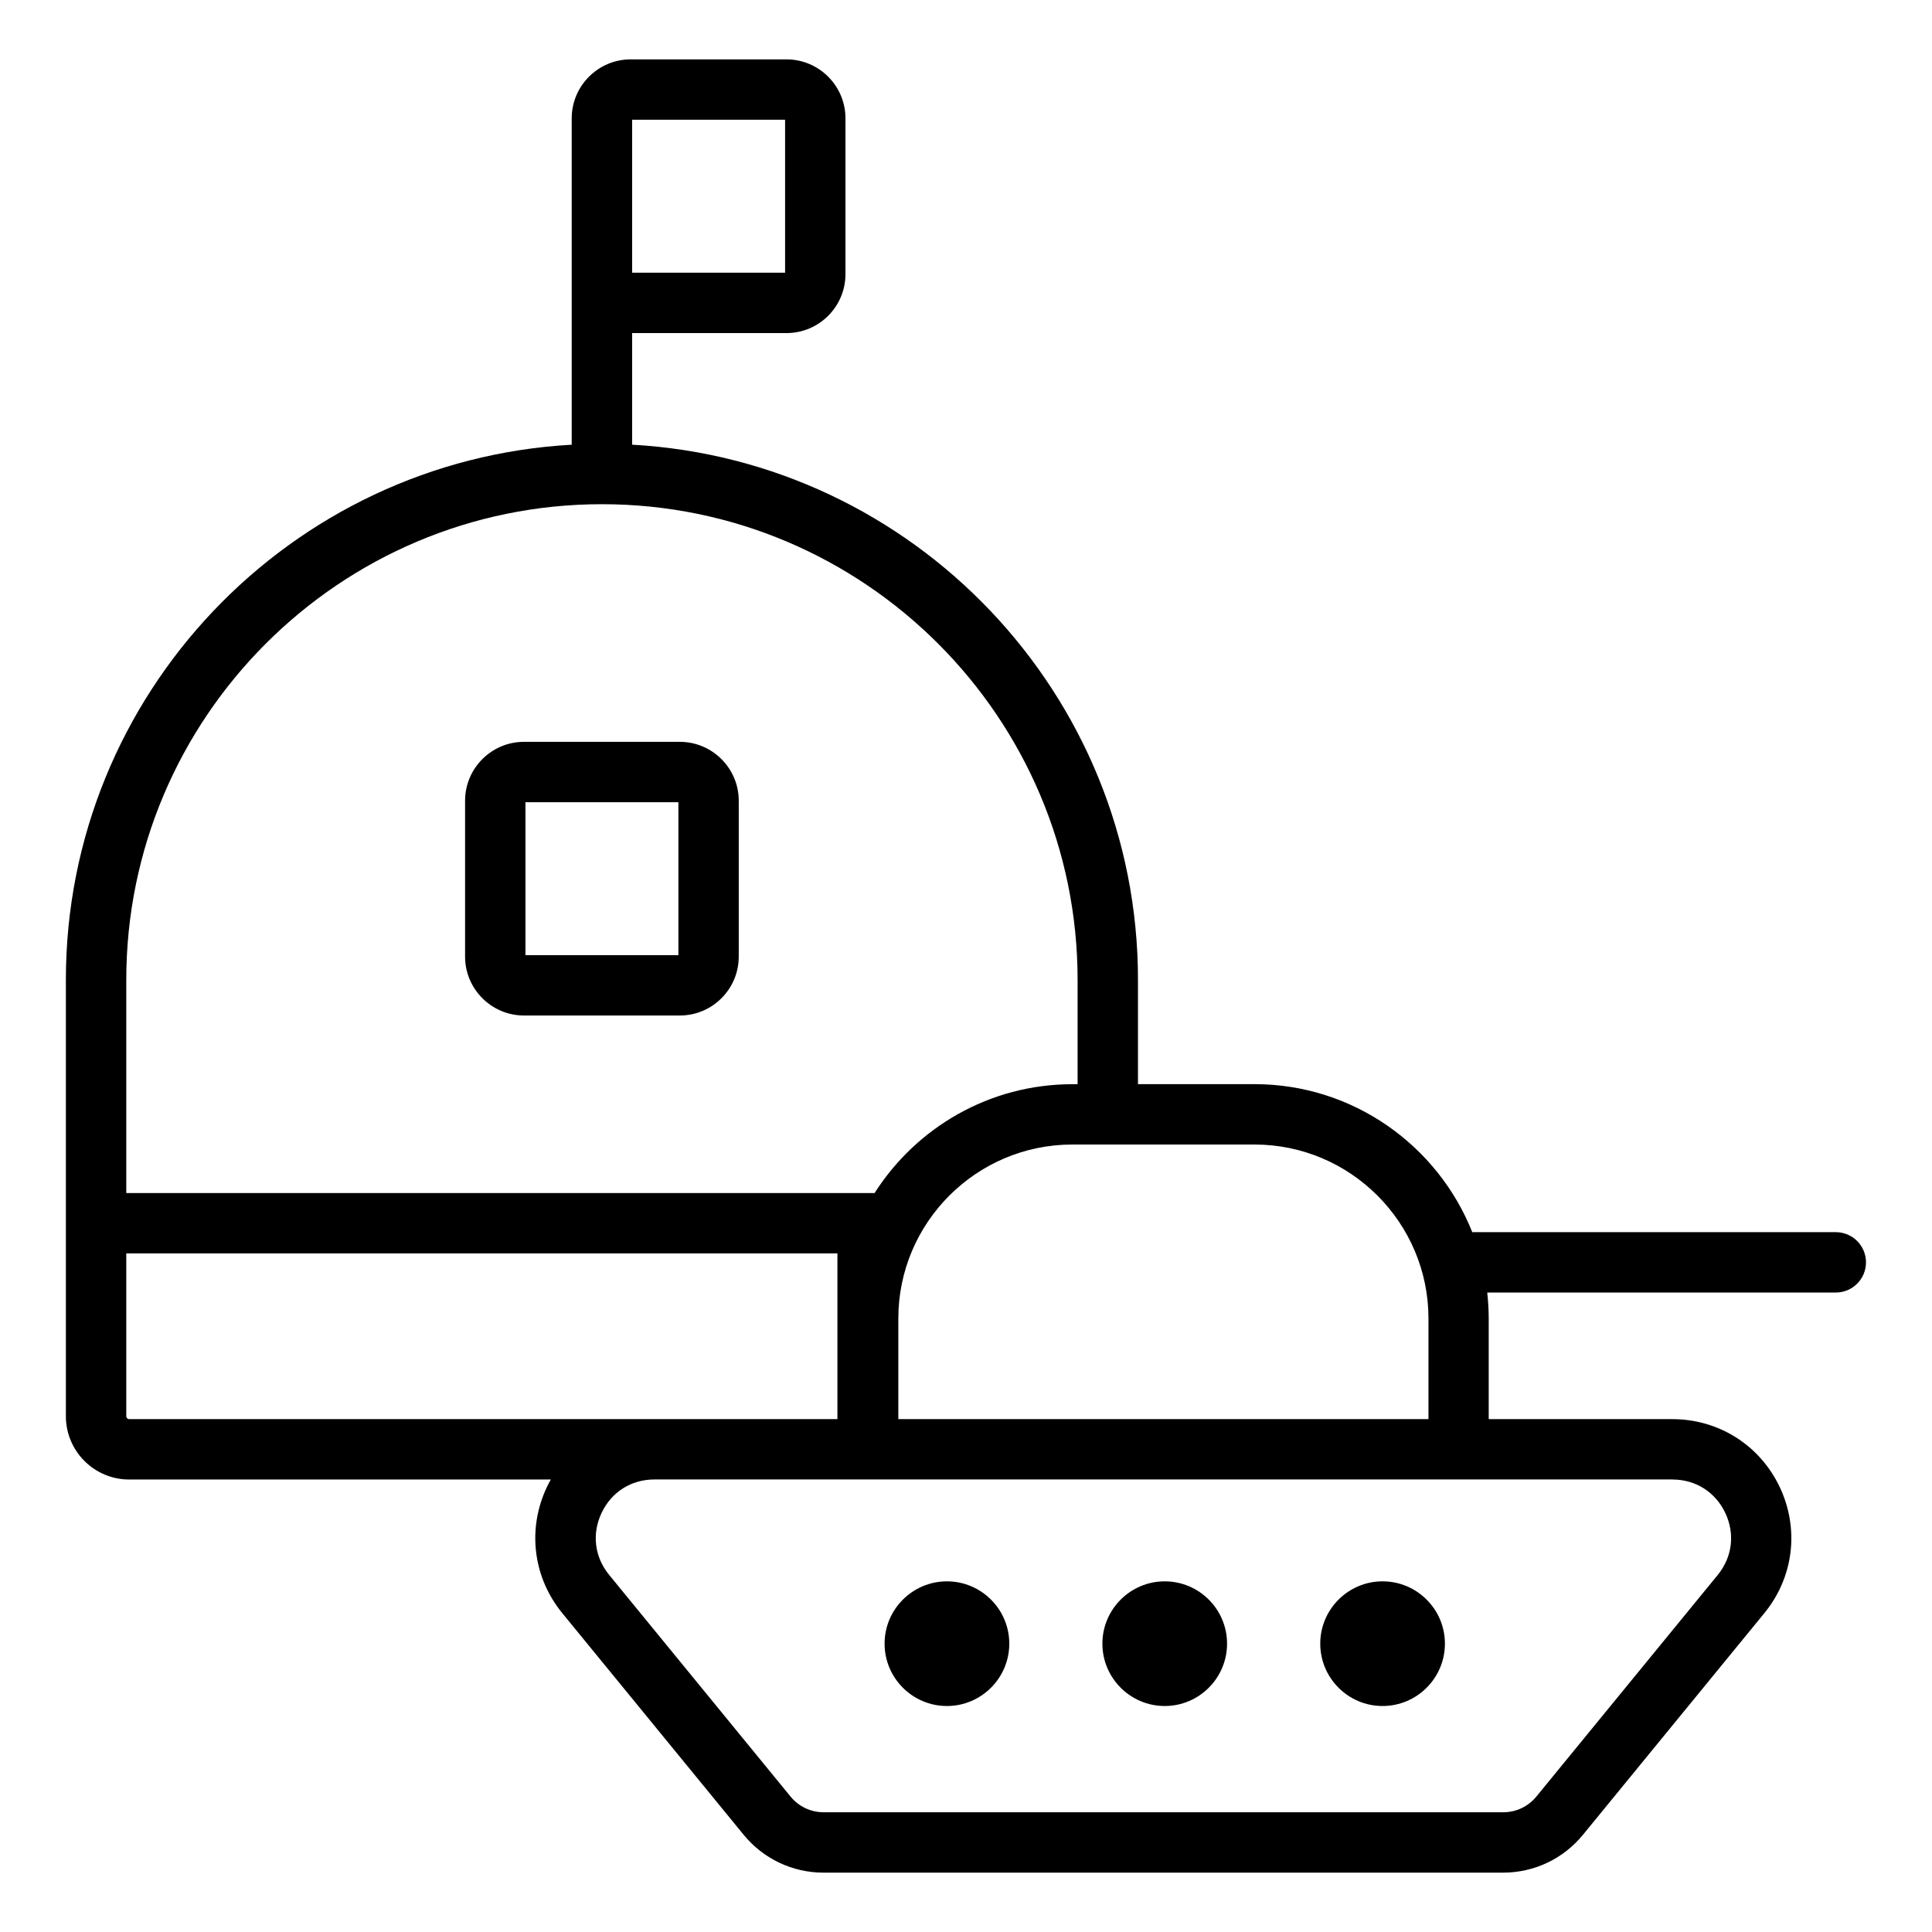
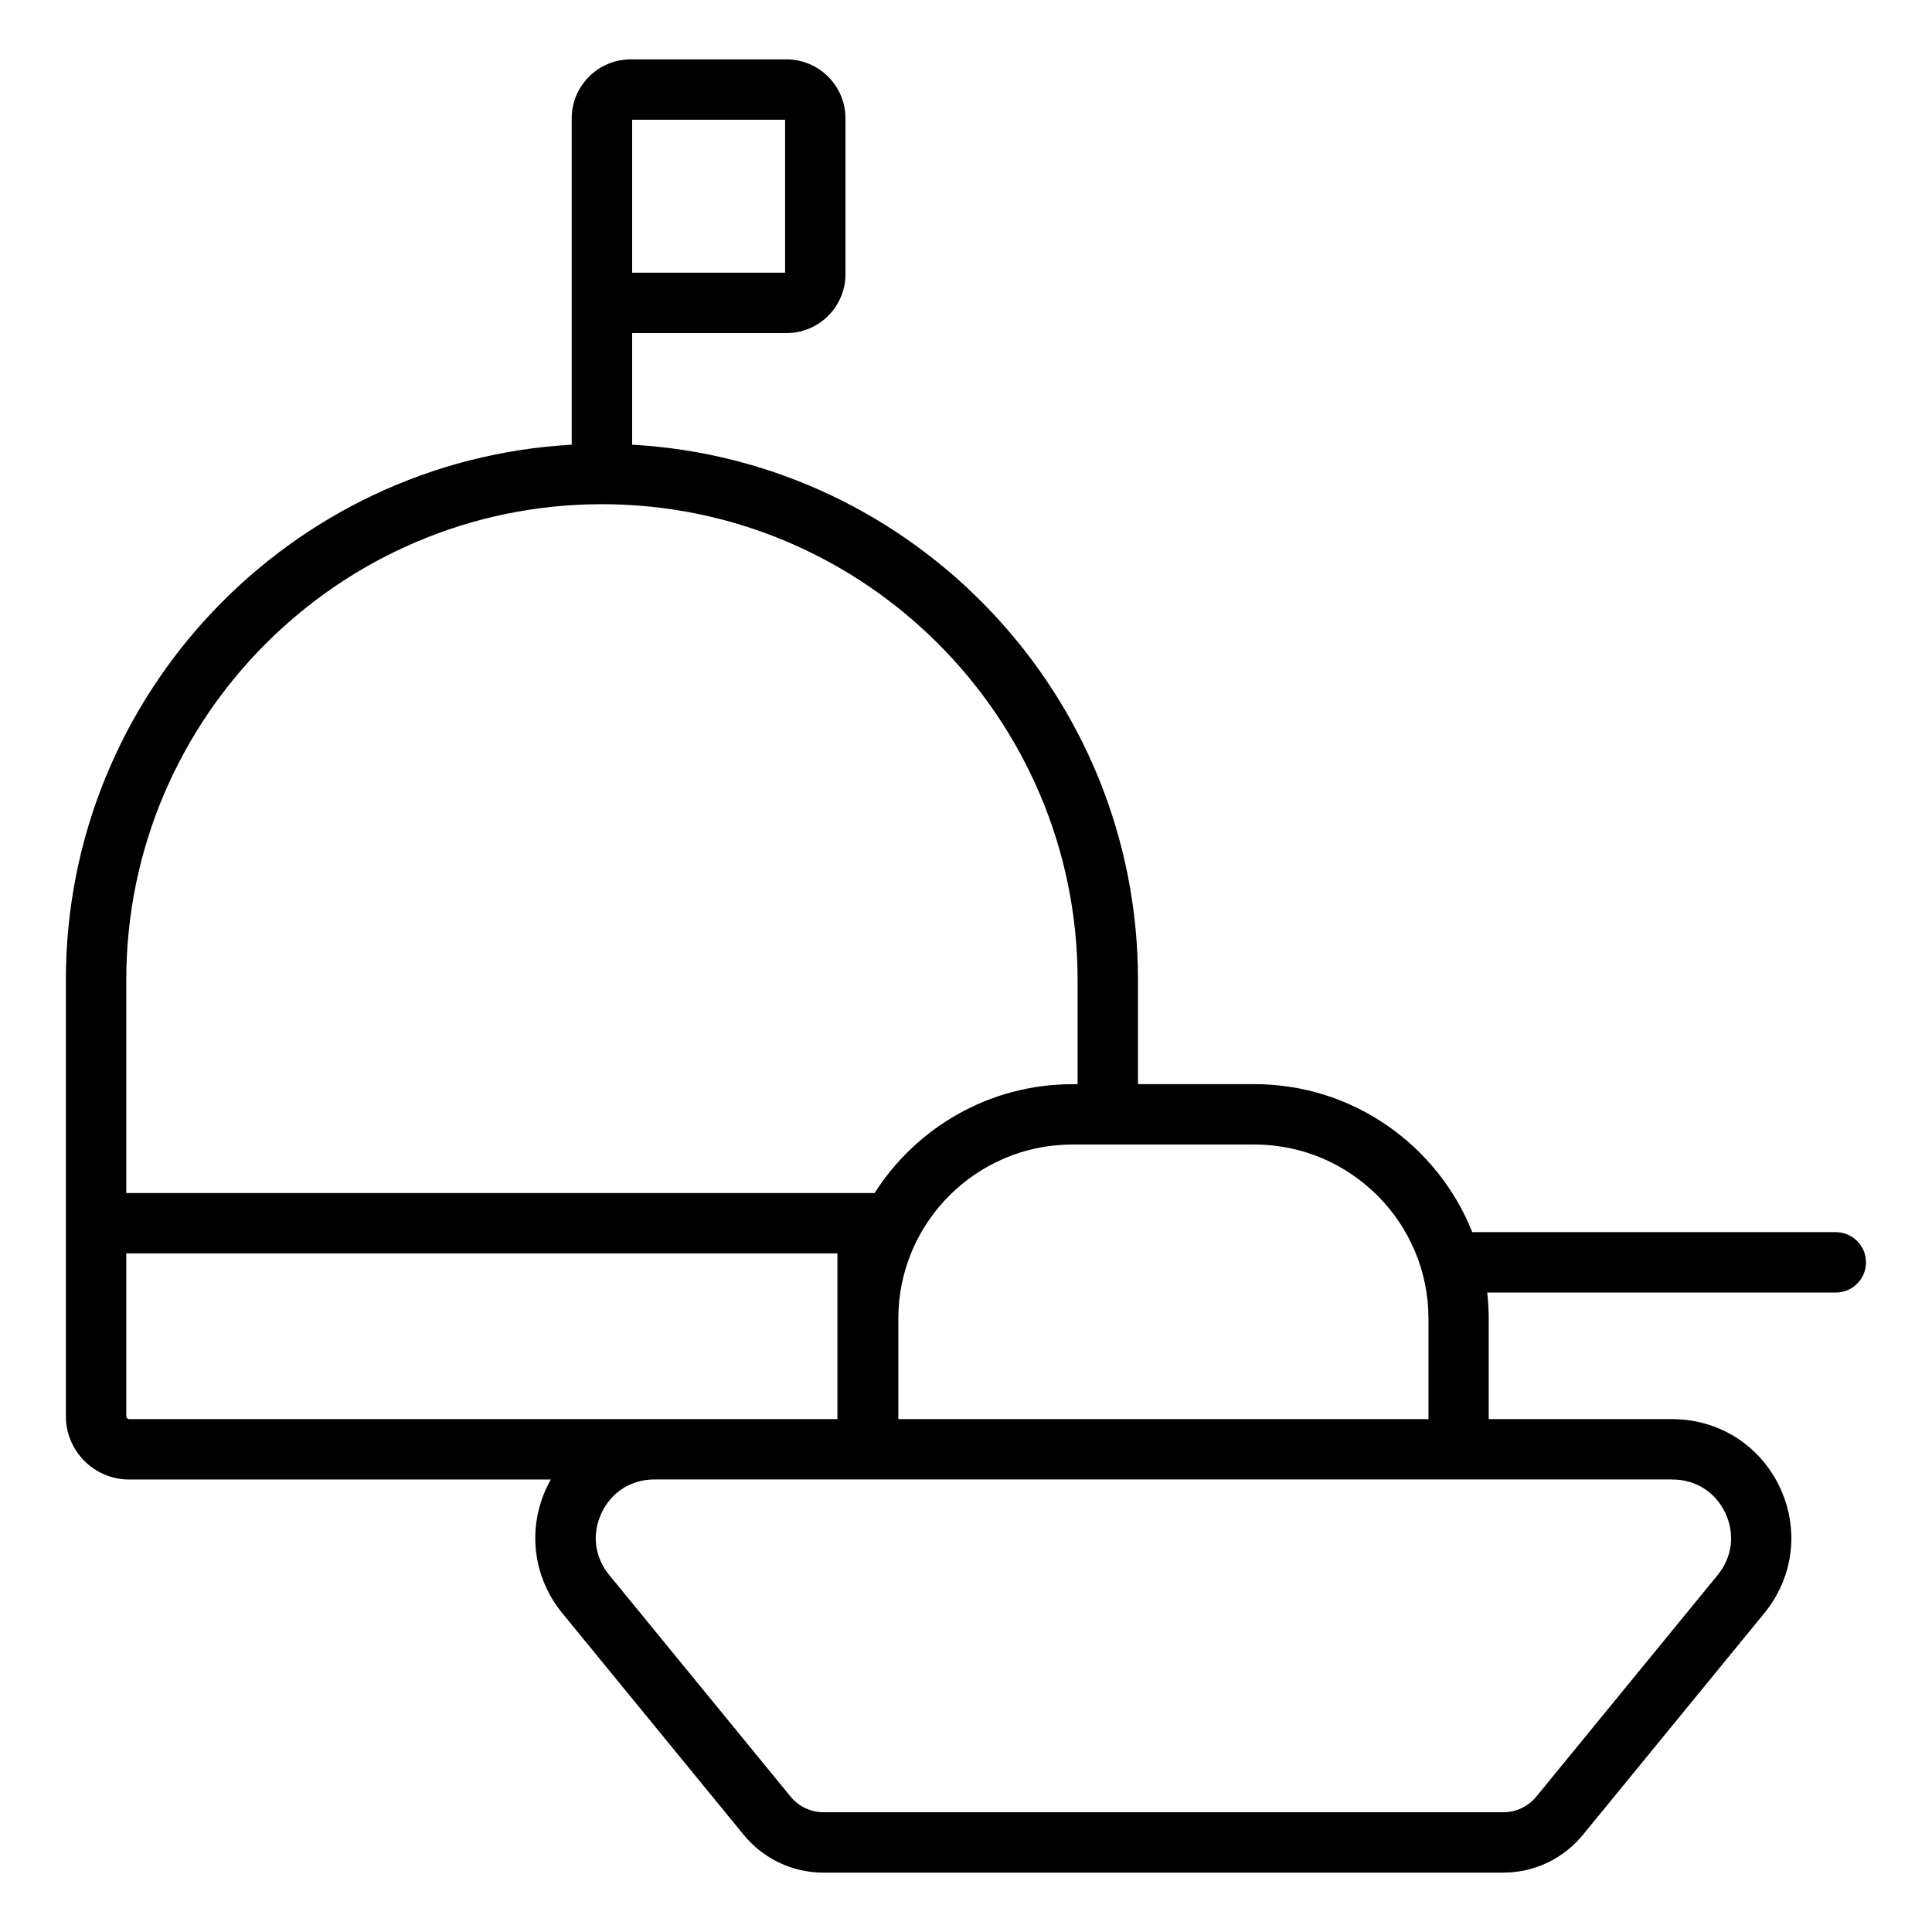
<svg xmlns="http://www.w3.org/2000/svg" width="72" height="72" viewBox="0 0 72 72" fill="none">
-   <path d="M25.335 27.646H19.528C18.317 27.646 17.332 28.631 17.332 29.842V35.649C17.332 36.86 18.319 37.845 19.528 37.845H25.335C26.546 37.845 27.531 36.86 27.531 35.649V29.842C27.531 28.631 26.544 27.646 25.335 27.646ZM25.282 35.596H19.582V29.896H25.282V35.596Z" fill="black" />
-   <path d="M35.289 63.578C36.57 63.578 37.613 62.535 37.613 61.255C37.613 59.974 36.57 58.932 35.289 58.932C34.009 58.932 32.966 59.974 32.966 61.255C32.966 62.535 34.009 63.578 35.289 63.578Z" fill="black" />
-   <path d="M43.406 63.578C44.687 63.578 45.729 62.535 45.729 61.255C45.729 59.974 44.687 58.932 43.406 58.932C42.126 58.932 41.083 59.974 41.083 61.255C41.083 62.535 42.126 63.578 43.406 63.578Z" fill="black" />
-   <path d="M51.525 63.578C52.805 63.578 53.848 62.535 53.848 61.255C53.848 59.974 52.805 58.932 51.525 58.932C50.244 58.932 49.202 59.974 49.202 61.255C49.202 62.535 50.244 63.578 51.525 63.578Z" fill="black" />
  <path d="M68.419 45.919H54.867C53.582 42.692 50.428 40.403 46.75 40.403H42.409V36.514C42.409 25.877 34.052 17.157 23.558 16.572V12.413H29.31C30.521 12.413 31.508 11.428 31.508 10.217V4.41C31.508 3.199 30.521 2.213 29.31 2.213H23.503C22.292 2.213 21.306 3.199 21.306 4.41V16.573C10.813 17.159 2.455 25.879 2.455 36.516V52.778C2.455 54.079 3.512 55.137 4.813 55.137H20.528C20.475 55.228 20.427 55.322 20.381 55.418C19.641 56.98 19.862 58.782 20.955 60.118L27.713 68.376C28.448 69.274 29.533 69.788 30.692 69.788H56.014C57.173 69.788 58.26 69.274 58.993 68.376L65.751 60.118C66.846 58.782 67.065 56.98 66.325 55.418C65.584 53.856 64.05 52.887 62.322 52.887H55.48V49.139C55.48 48.81 55.459 48.488 55.425 48.169H68.415C69.036 48.169 69.54 47.665 69.54 47.044C69.54 46.423 69.036 45.919 68.415 45.919H68.419ZM23.558 4.463H29.258V10.163H23.558V4.463ZM4.706 36.516C4.706 26.742 12.658 18.79 22.433 18.79C32.207 18.79 40.159 26.742 40.159 36.516V40.405H39.964C36.868 40.405 34.144 42.027 32.593 44.462H4.706V36.516ZM4.706 52.776V46.71H31.208V52.887H4.815C4.755 52.887 4.706 52.838 4.706 52.778V52.776ZM62.327 55.137C63.19 55.137 63.926 55.602 64.296 56.382C64.665 57.162 64.56 58.026 64.015 58.694L57.257 66.951C56.952 67.324 56.502 67.538 56.02 67.538H30.698C30.216 67.538 29.764 67.324 29.46 66.951L22.703 58.694C22.155 58.026 22.05 57.16 22.42 56.38C22.789 55.6 23.526 55.135 24.388 55.135H62.329L62.327 55.137ZM33.478 52.887V49.139C33.478 45.563 36.388 42.653 39.964 42.653H46.75C50.325 42.653 53.235 45.563 53.235 49.139V52.887H33.478Z" fill="black" />
</svg>